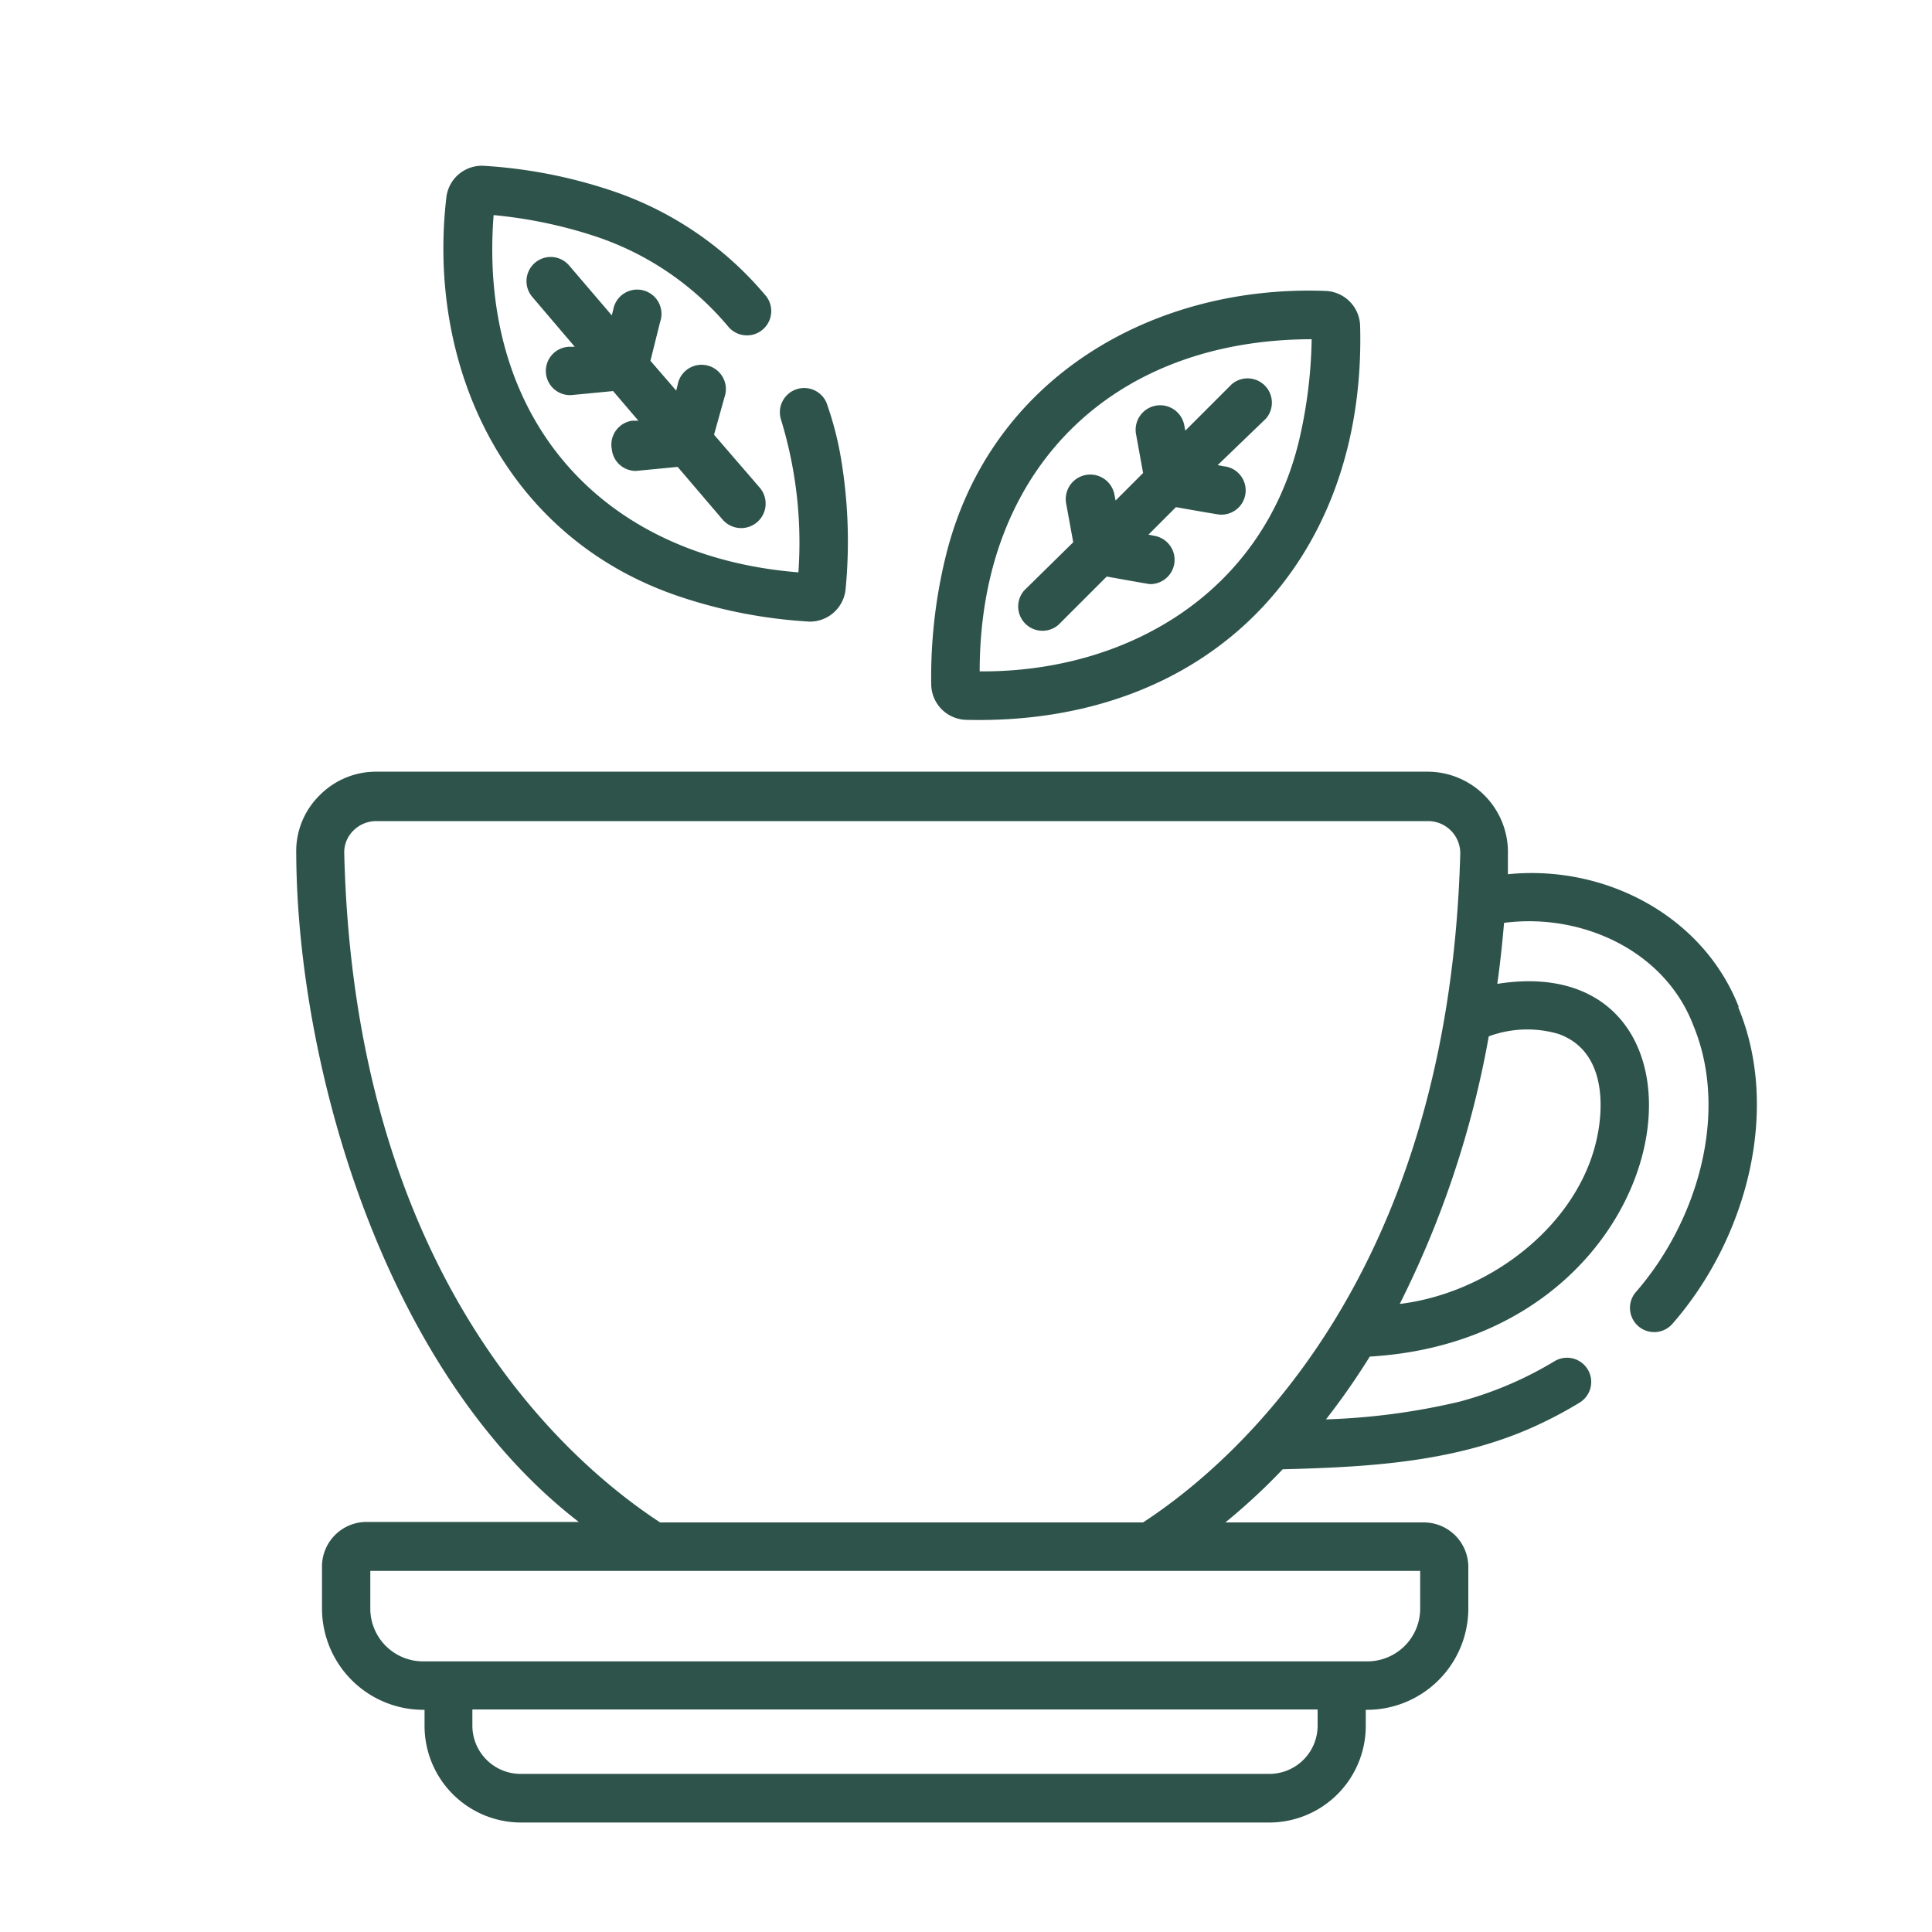
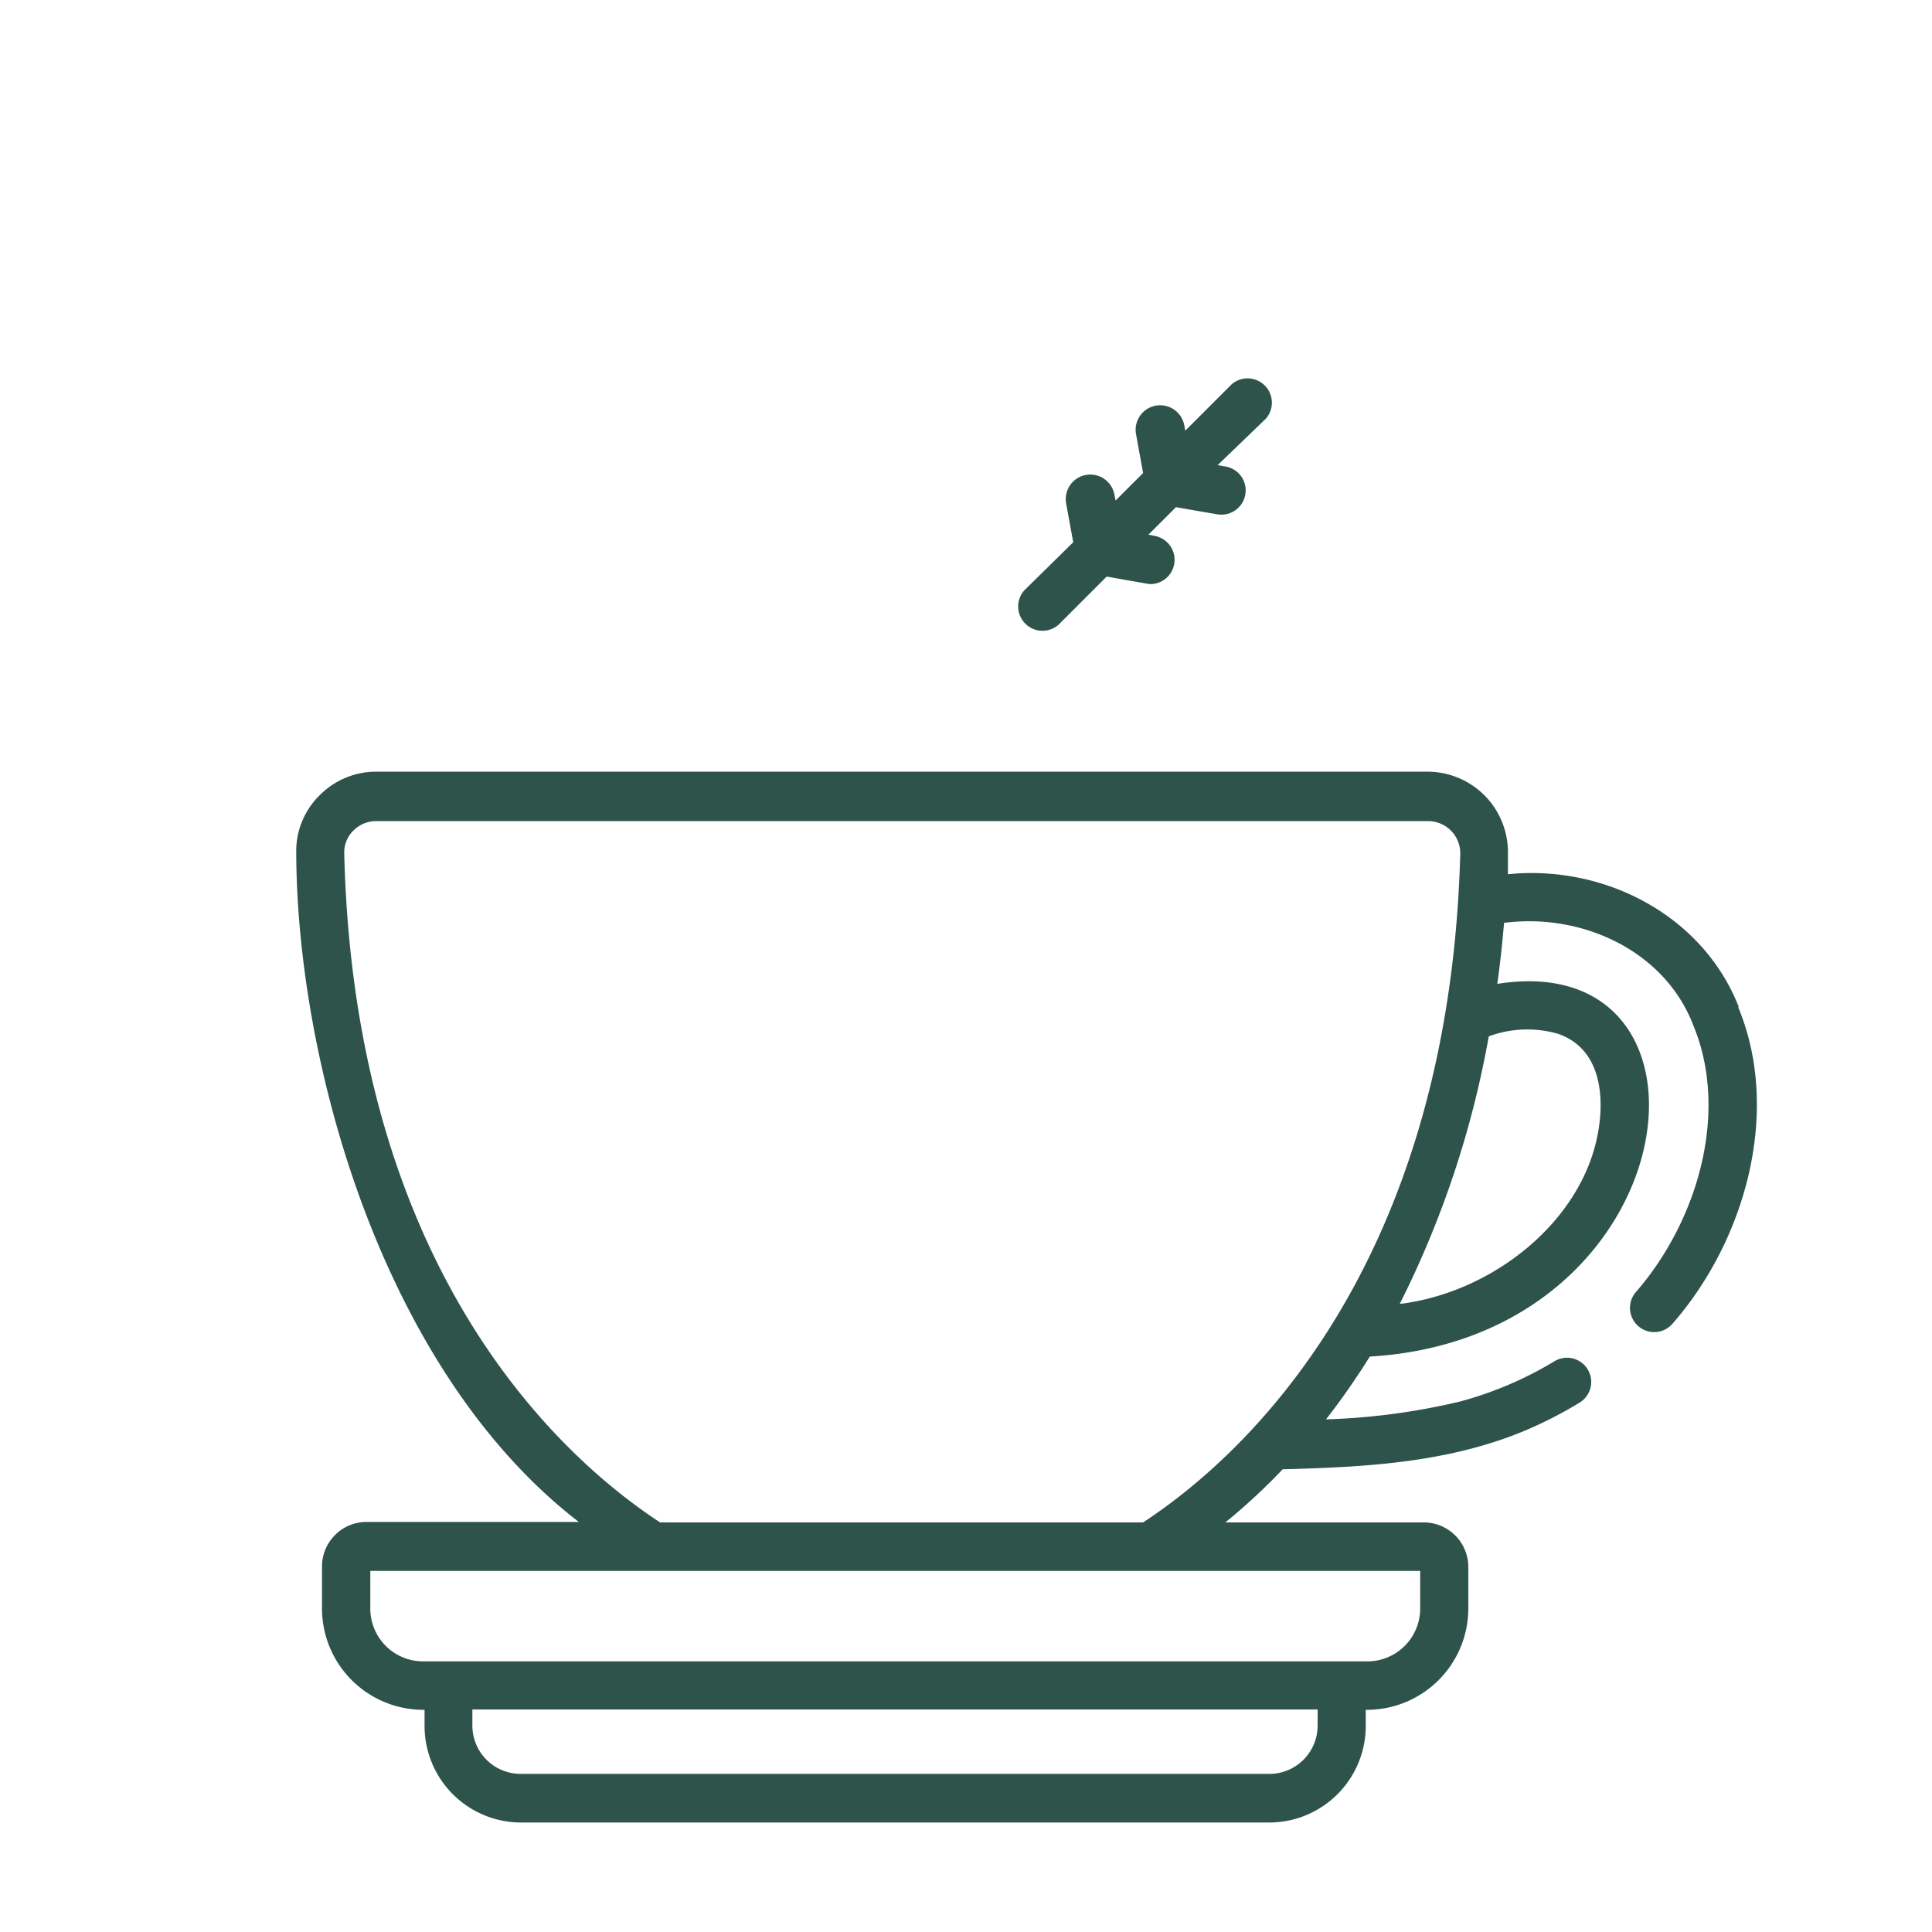
<svg xmlns="http://www.w3.org/2000/svg" id="Layer_1" data-name="Layer 1" viewBox="0 0 120 120">
  <defs>
    <style>.cls-1{fill:#2e534b;}</style>
  </defs>
  <title>feature-tea9</title>
-   <path class="cls-1" d="M52.26,28.62A20.36,20.36,0,0,0,51.33,25a1.51,1.51,0,0,0-2.84,1,26.05,26.05,0,0,1,1.1,9.55c-12.45-1-19.9-9.76-18.93-22.19a28.79,28.79,0,0,1,6.26,1.3,18.28,18.28,0,0,1,8.35,5.67,1.51,1.51,0,0,0,2.32-1.93,21.31,21.31,0,0,0-9.73-6.6,30.77,30.77,0,0,0-7.79-1.5,2.22,2.22,0,0,0-2.35,2c-1.21,10.48,3.65,21.21,14.66,24.81a30.83,30.83,0,0,0,7.92,1.5,2.23,2.23,0,0,0,2.22-2A31.14,31.14,0,0,0,52.26,28.62Z" />
-   <path class="cls-1" d="M38,27.9a1.5,1.5,0,0,0,1.49,1.35l2.6-.25,2.8,3.28a1.51,1.51,0,1,0,2.29-2L44.35,27,45,24.67a1.51,1.51,0,1,0-2.91-.77l-.09.36L40.4,22.41,41,20a1.51,1.51,0,1,0-2.91-.77l-.09.36-2.65-3.1a1.5,1.5,0,1,0-2.29,1.95l2.64,3.1-.37,0a1.5,1.5,0,0,0,.15,3l2.6-.25,1.57,1.84-.37,0A1.5,1.5,0,0,0,38,27.9Z" />
-   <path class="cls-1" d="M84.48,20.25a2.23,2.23,0,0,0-2.19-2.18c-10.54-.39-20.85,5.3-23.57,16.57a31.47,31.47,0,0,0-.88,7.88A2.23,2.23,0,0,0,60,44.71C74.94,45.09,84.87,35,84.48,20.25Zm-3.81,7.18c-2.32,9.5-10.78,14.34-19.82,14.27,0-12.49,8.15-20.61,20.62-20.63A29.49,29.49,0,0,1,80.67,27.43Z" />
  <path class="cls-1" d="M73.56,26.43a1.51,1.51,0,0,0-3,.53L71,29.38l-1.71,1.71-.07-.36a1.5,1.5,0,0,0-3,.54l.44,2.41-3.05,3a1.51,1.51,0,0,0,2.13,2.13l3-3s2.6.47,2.69.47a1.51,1.51,0,0,0,.26-3l-.36-.07,1.71-1.71s2.6.46,2.69.46a1.5,1.5,0,0,0,.27-3l-.37-.07L78.63,26a1.51,1.51,0,0,0-2.13-2.13l-2.88,2.88Z" />
  <path class="cls-1" d="M108,62.55c-2.22-5.68-8.32-8.86-14.34-8.25,0-.46,0-.88,0-1.27a5,5,0,0,0-5-5.1H23.37a4.93,4.93,0,0,0-3.56,1.51A4.86,4.86,0,0,0,18.4,53c.05,13,5.35,32.13,17.55,41.53H22.72A2.77,2.77,0,0,0,20,97.33v2.59a6.3,6.3,0,0,0,6.37,6.28v1a6,6,0,0,0,6,6H78.83a6,6,0,0,0,6-6v-1a6.3,6.3,0,0,0,6.37-6.28V97.33a2.77,2.77,0,0,0-2.77-2.77H76.11a38.22,38.22,0,0,0,3.56-3.3c5.34-.14,11-.42,16.09-2.87a25.28,25.28,0,0,0,2.35-1.27,1.5,1.5,0,0,0-1.56-2.57,22.75,22.75,0,0,1-5.9,2.51,41.49,41.49,0,0,1-8.29,1.1,45.14,45.14,0,0,0,2.72-3.9C105,83.08,107.92,58.74,93,61.11c.19-1.35.32-2.63.42-3.79,4.86-.63,10,1.75,11.76,6.38,2.22,5.37.29,12.12-3.58,16.56a1.5,1.5,0,0,0,2.29,1.95c4.6-5.27,6.73-13.28,4.07-19.66ZM81.84,107.18a3,3,0,0,1-3,3H32.34a3,3,0,0,1-3-3v-1H81.84v1Zm6.37-7.26a3.28,3.28,0,0,1-3.27,3.27H26.23A3.28,3.28,0,0,1,23,99.92V97.57H88.21ZM71,94.56H41c-6-3.93-19-15.47-19.62-41.61A1.91,1.91,0,0,1,22,51.54,2,2,0,0,1,23.37,51H88.7a2,2,0,0,1,2,2C90,79.08,77,90.63,71,94.56ZM96.8,64.22c3.16,1.13,2.67,5,2.45,6.16-1,5.51-6.56,9.91-12.31,10.61a60.53,60.53,0,0,0,5.53-16.62,6.88,6.88,0,0,1,4.33-.15Z" />
</svg>